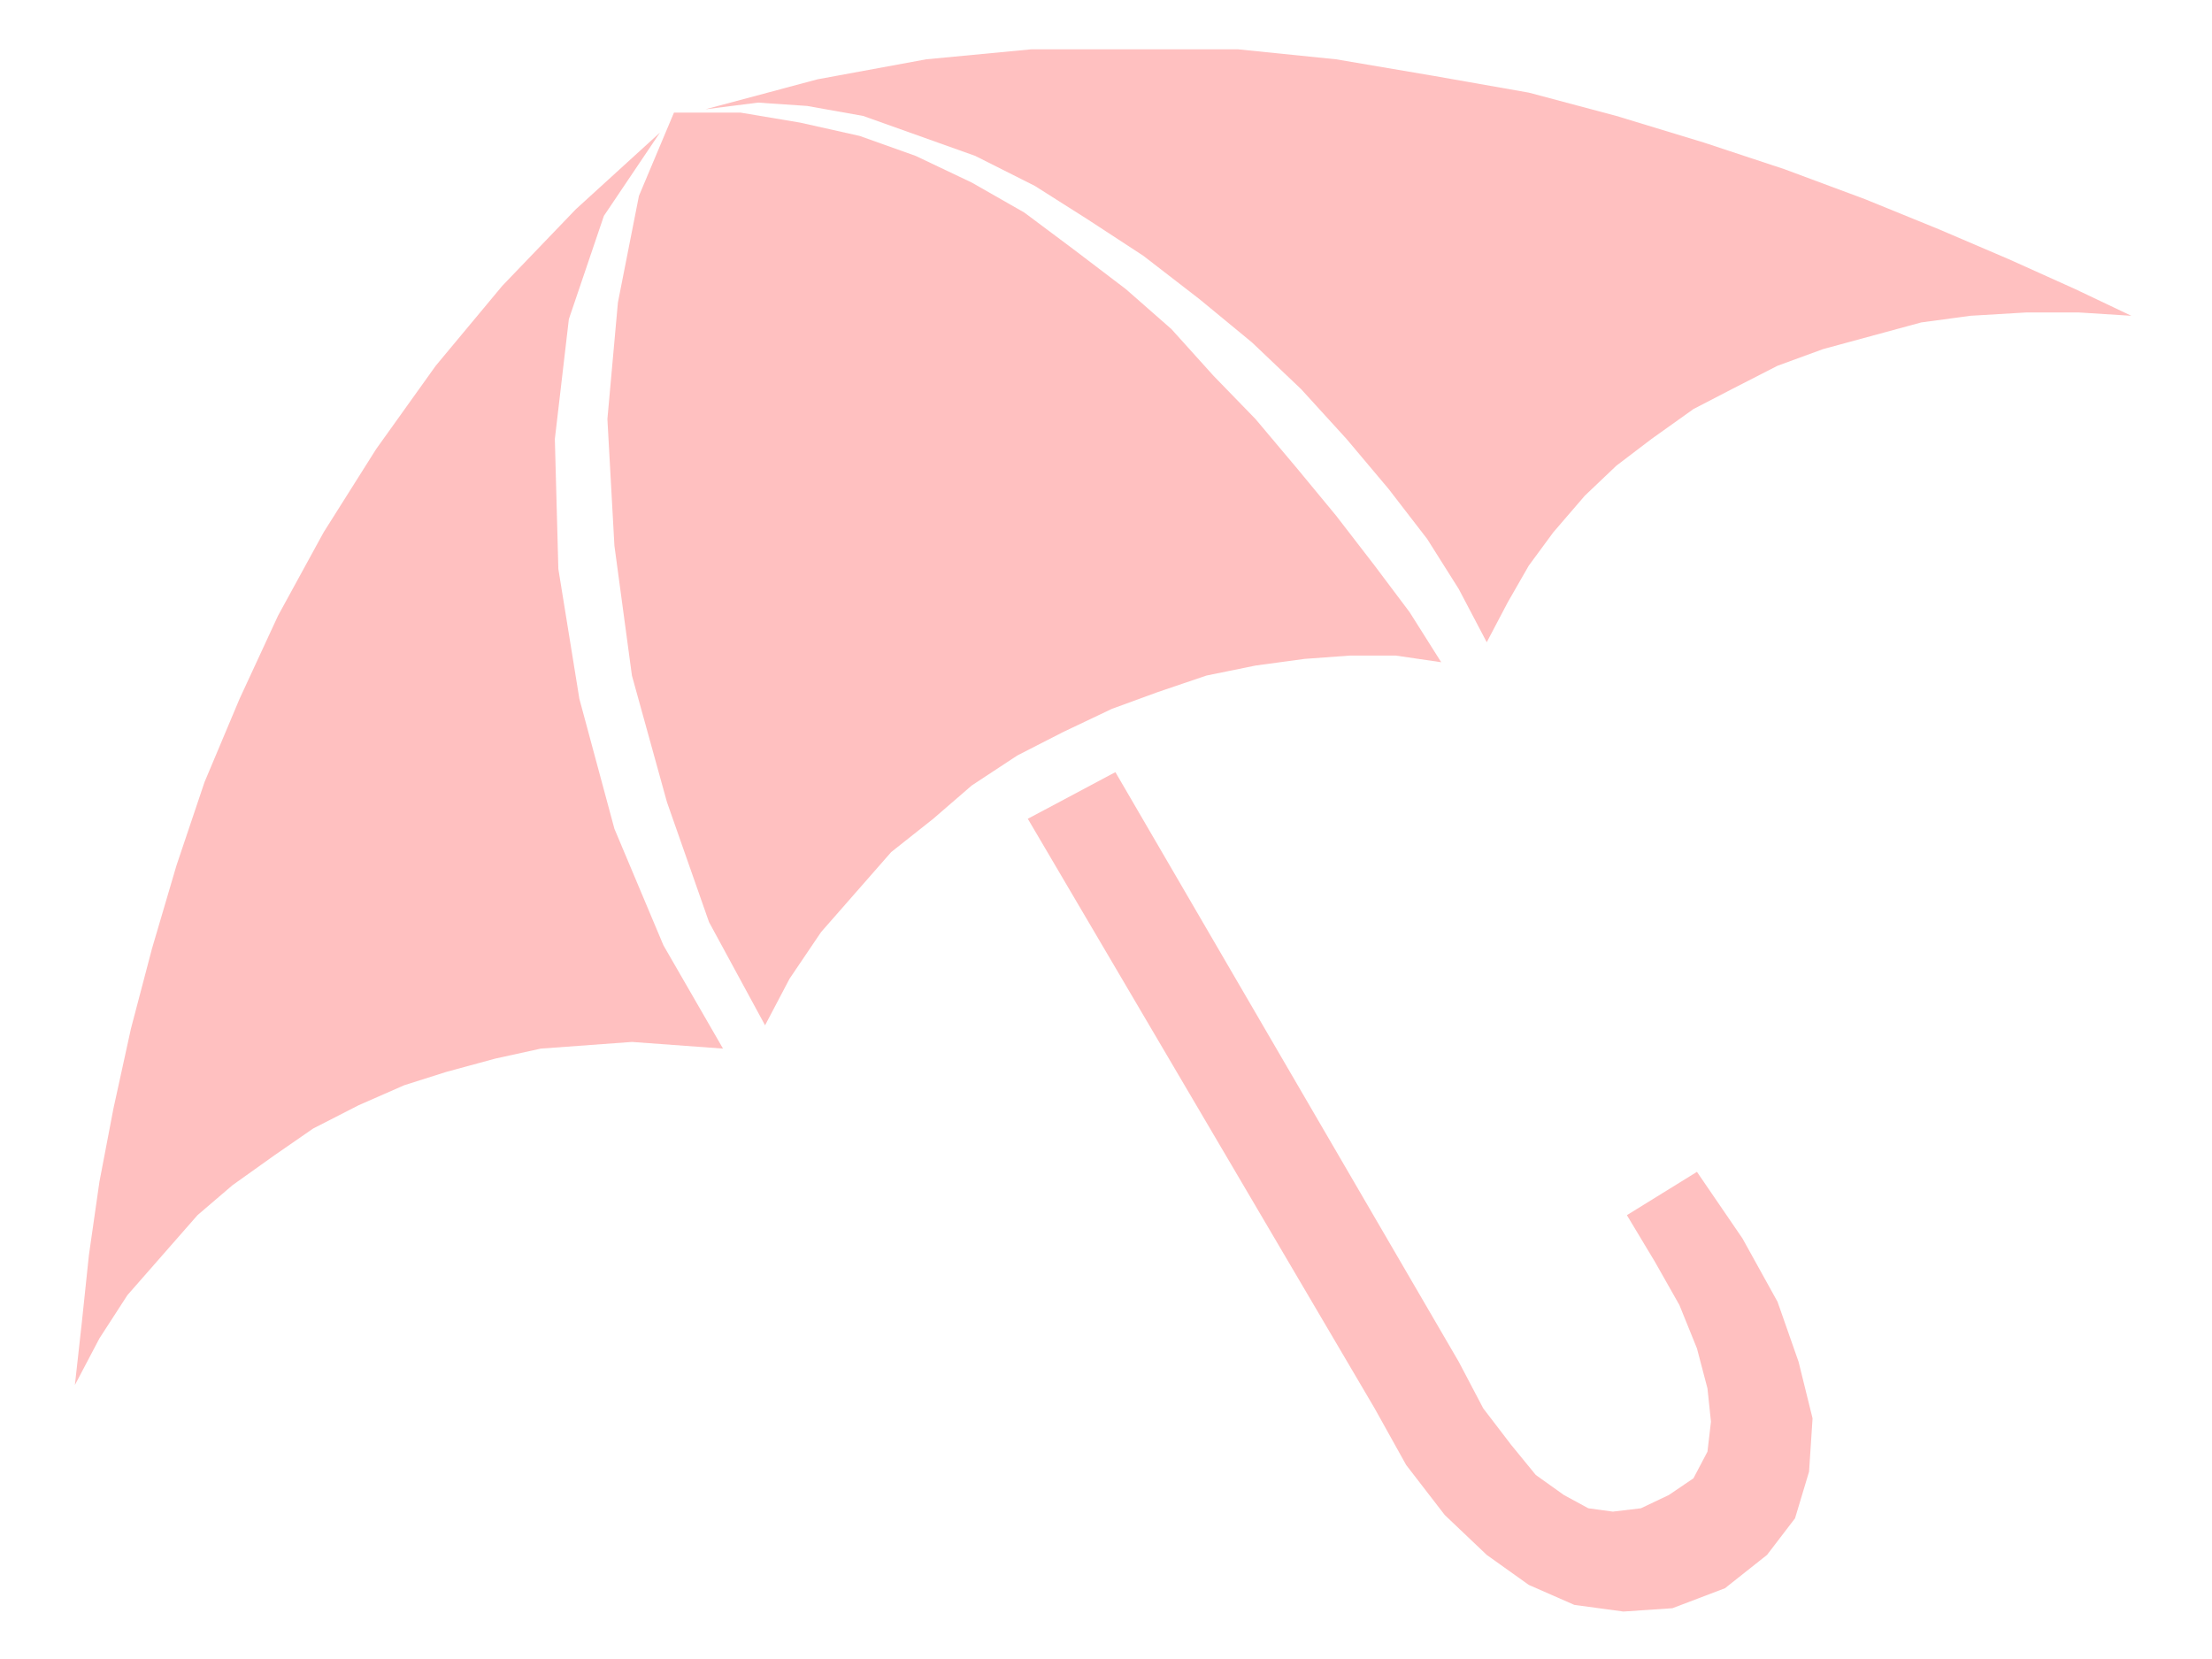
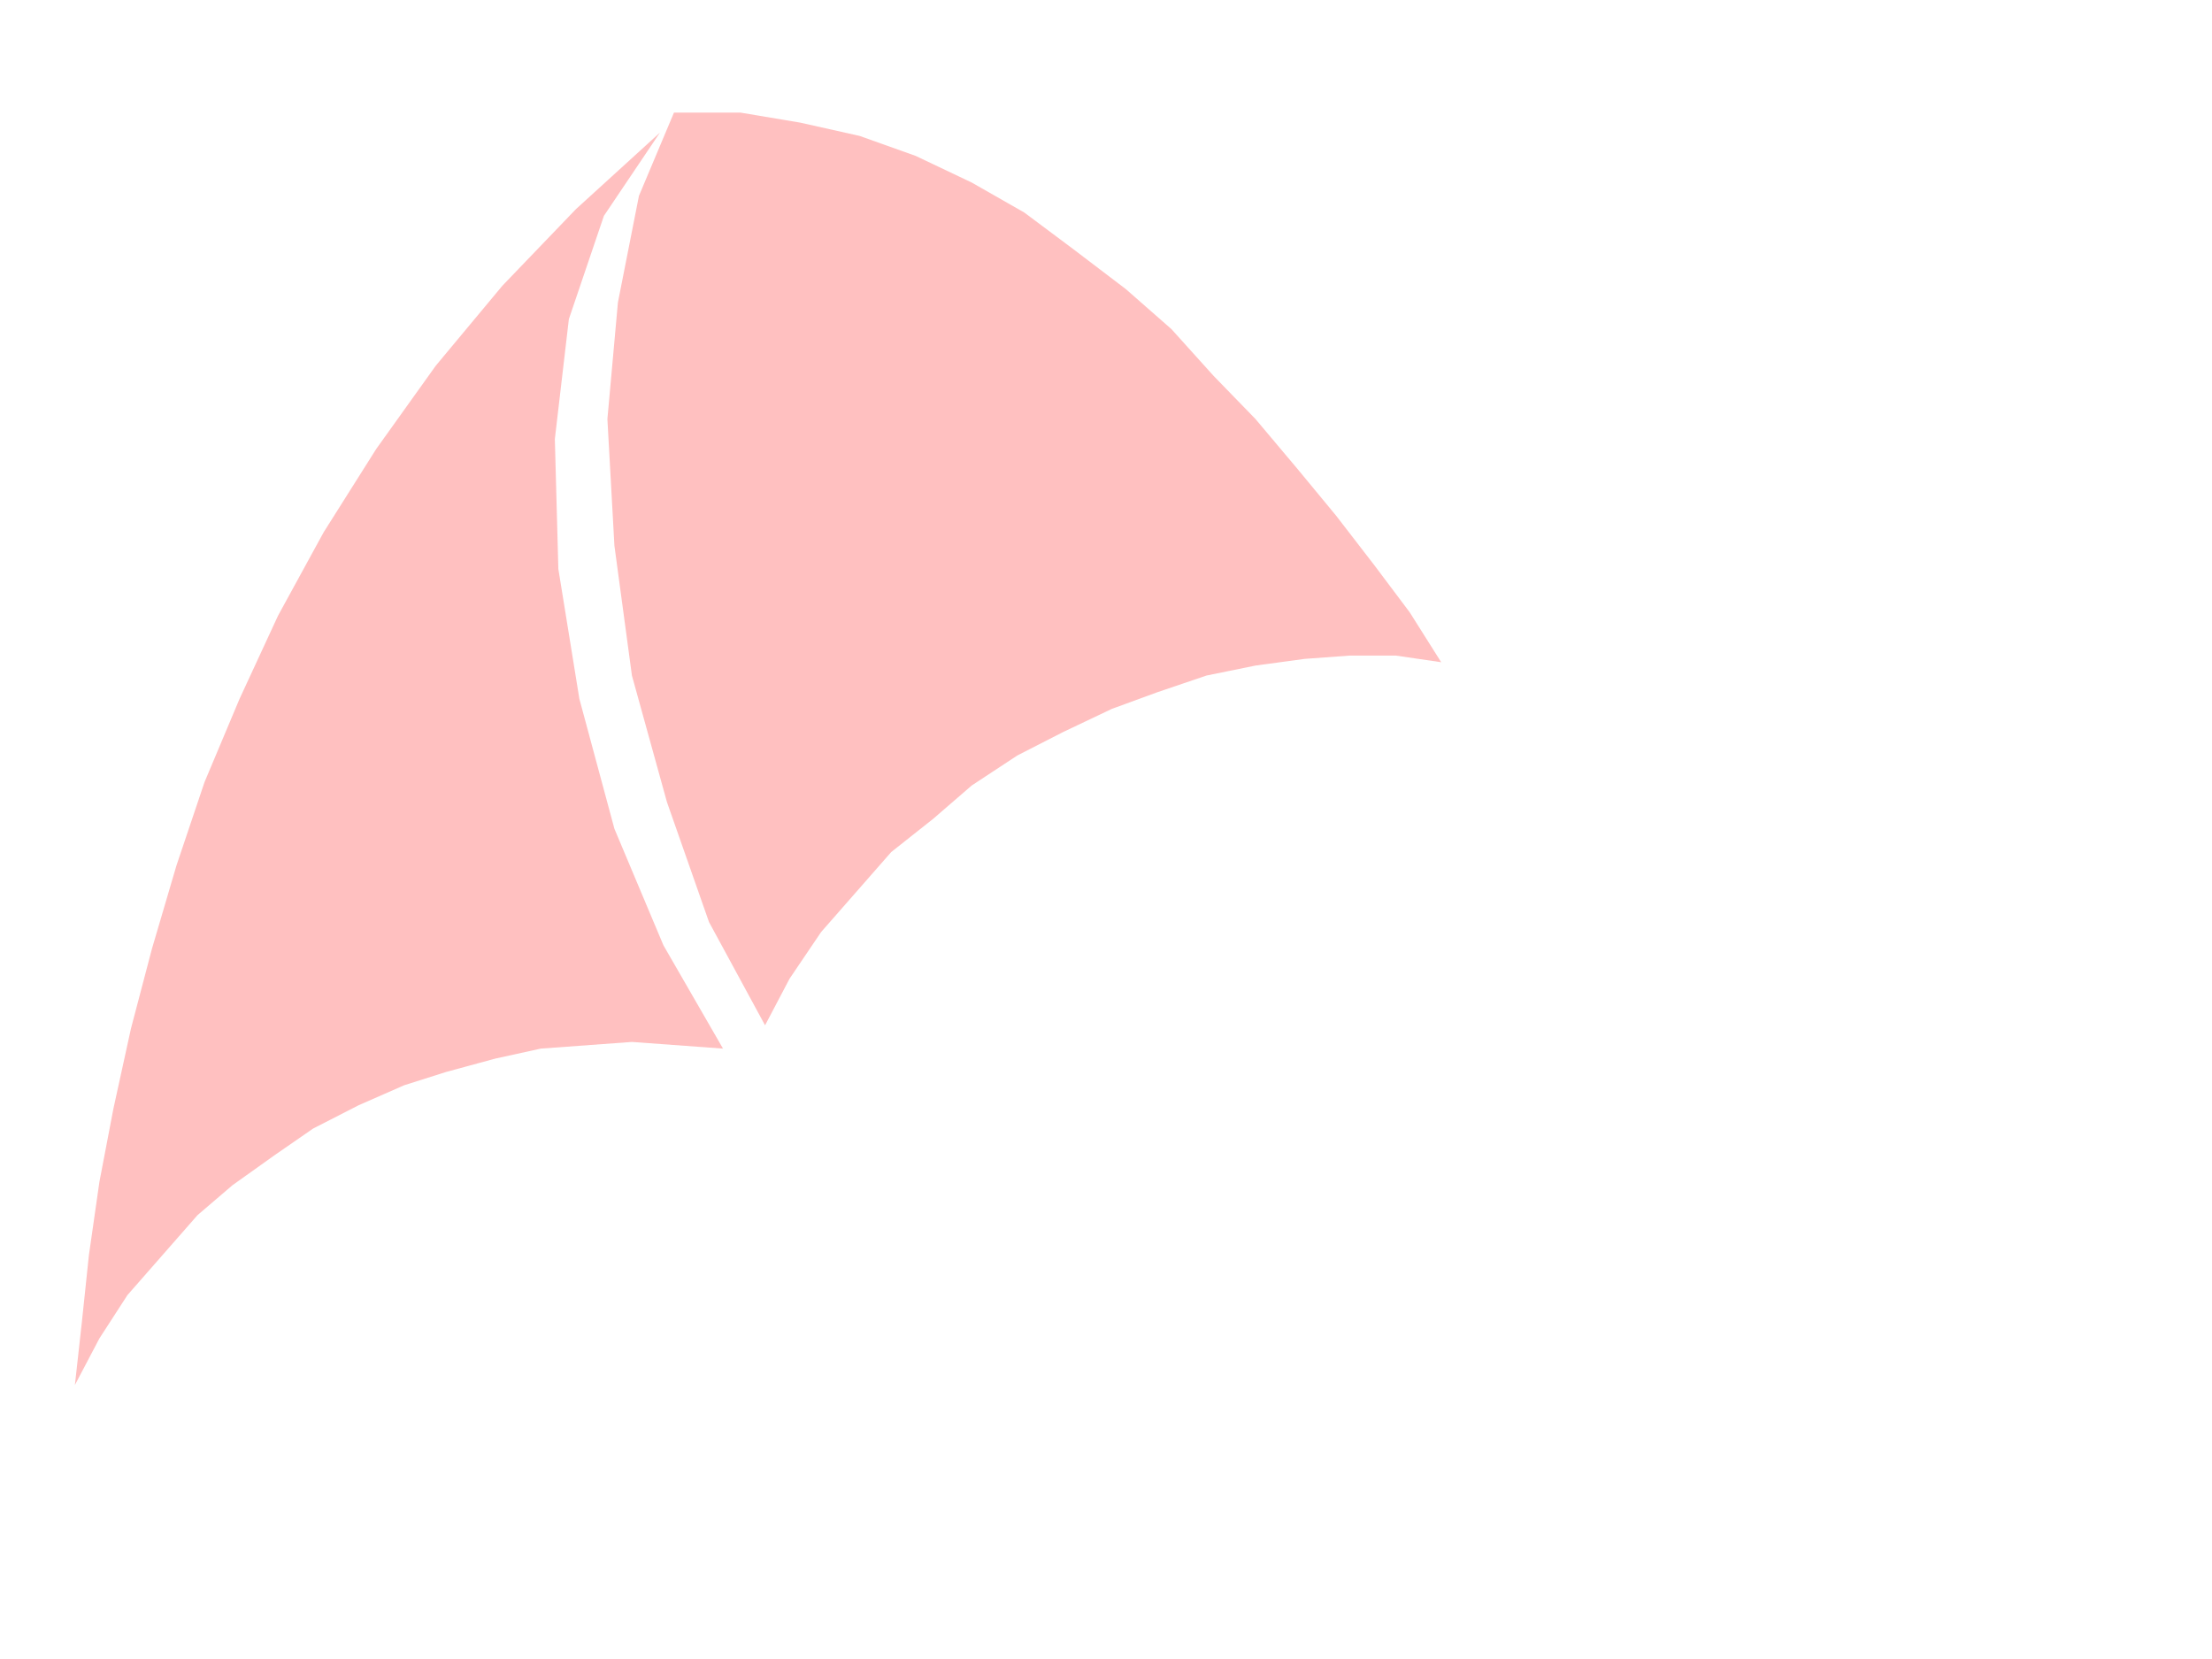
<svg xmlns="http://www.w3.org/2000/svg" width="640" height="480">
  <title>SOFIA'S SPRINKLE</title>
  <g>
    <title>Layer 1</title>
    <g id="g2400">
-       <path id="path12" d="m322.717,223.405l-25.341,13.493l100.349,170.584l9.123,16.384l11.15,14.456l12.164,11.565l12.164,8.674l13.177,5.783l14.191,1.927l14.191,-0.964l15.204,-5.783l12.164,-9.638l8.109,-10.601l4.055,-13.493l1.014,-15.42l-4.055,-16.384l-6.082,-17.348l-10.136,-18.311l-13.177,-19.275l-20.273,12.529l8.109,13.493l7.095,12.529l5.068,12.529l3.041,11.565l1.014,9.638l-1.014,8.674l-4.055,7.71l-7.095,4.819l-8.109,3.855l-8.109,0.964l-7.095,-0.964l-7.095,-3.855l-8.109,-5.783l-7.095,-8.674l-8.109,-10.601l-7.095,-13.493l-99.336,-170.584z" fill="#ffc0c0" />
      <path id="path14" d="m21.669,400.735l2.027,-18.311l2.027,-19.275l3.041,-21.203l4.055,-21.203l5.068,-23.13l6.082,-23.13l7.095,-24.094l8.109,-24.094l10.136,-24.094l11.15,-24.094l13.177,-24.094l15.204,-24.094l17.232,-24.094l19.259,-23.13l21.286,-22.166l24.327,-22.166l-16.218,24.094l-10.136,29.876l-4.055,34.695l1.014,37.586l6.082,37.586l10.136,37.586l14.191,33.731l17.232,29.876l-13.177,-0.964l-13.177,-0.964l-13.177,0.964l-13.177,0.964l-13.177,2.891l-14.191,3.855l-12.164,3.855l-13.177,5.783l-13.177,6.746l-11.15,7.71l-12.164,8.674l-10.136,8.674l-10.136,11.565l-10.136,11.565l-8.109,12.529l-7.095,13.492z" fill="#ffc0c0" />
      <path id="path16" d="m221.354,296.65l-16.218,-29.876l-12.164,-34.695l-10.136,-36.623l-5.068,-37.586l-2.027,-36.623l3.041,-33.731l6.082,-30.84l10.136,-24.094l19.259,0l17.232,2.891l17.232,3.855l16.218,5.783l16.218,7.71l15.204,8.674l14.191,10.601l15.204,11.565l13.177,11.565l12.164,13.493l12.164,12.529l12.164,14.456l11.15,13.493l11.15,14.456l10.136,13.493l9.123,14.456l-13.177,-1.928l-13.177,0l-13.177,0.964l-14.191,1.928l-14.191,2.891l-14.191,4.819l-13.177,4.819l-14.191,6.746l-13.177,6.746l-13.177,8.674l-11.15,9.638l-12.164,9.638l-10.136,11.565l-10.136,11.565l-9.123,13.493l-7.095,13.493z" fill="#ffc0c0" />
-       <path id="path18" d="m616.669,91.37l-16.218,-7.71l-19.259,-8.674l-20.273,-8.674l-21.286,-8.674l-23.313,-8.674l-23.313,-7.71l-25.341,-7.71l-25.341,-6.746l-27.368,-4.819l-28.382,-4.819l-28.382,-2.891l-29.395,0l-30.409,0l-30.409,2.891l-31.422,5.783l-32.436,8.674l15.204,-1.928l14.191,0.964l16.218,2.891l16.218,5.783l16.218,5.783l17.232,8.674l15.204,9.638l16.218,10.601l16.218,12.529l15.204,12.529l14.191,13.493l13.177,14.456l12.164,14.456l11.15,14.456l9.123,14.456l8.109,15.42l6.082,-11.565l6.082,-10.601l7.095,-9.638l9.123,-10.601l9.123,-8.674l10.136,-7.71l12.164,-8.674l11.15,-5.783l13.177,-6.746l13.177,-4.819l14.191,-3.855l14.191,-3.855l14.191,-1.928l16.218,-0.964l15.204,0l15.204,0.964z" fill="#ffc0c0" />
    </g>
  </g>
</svg>